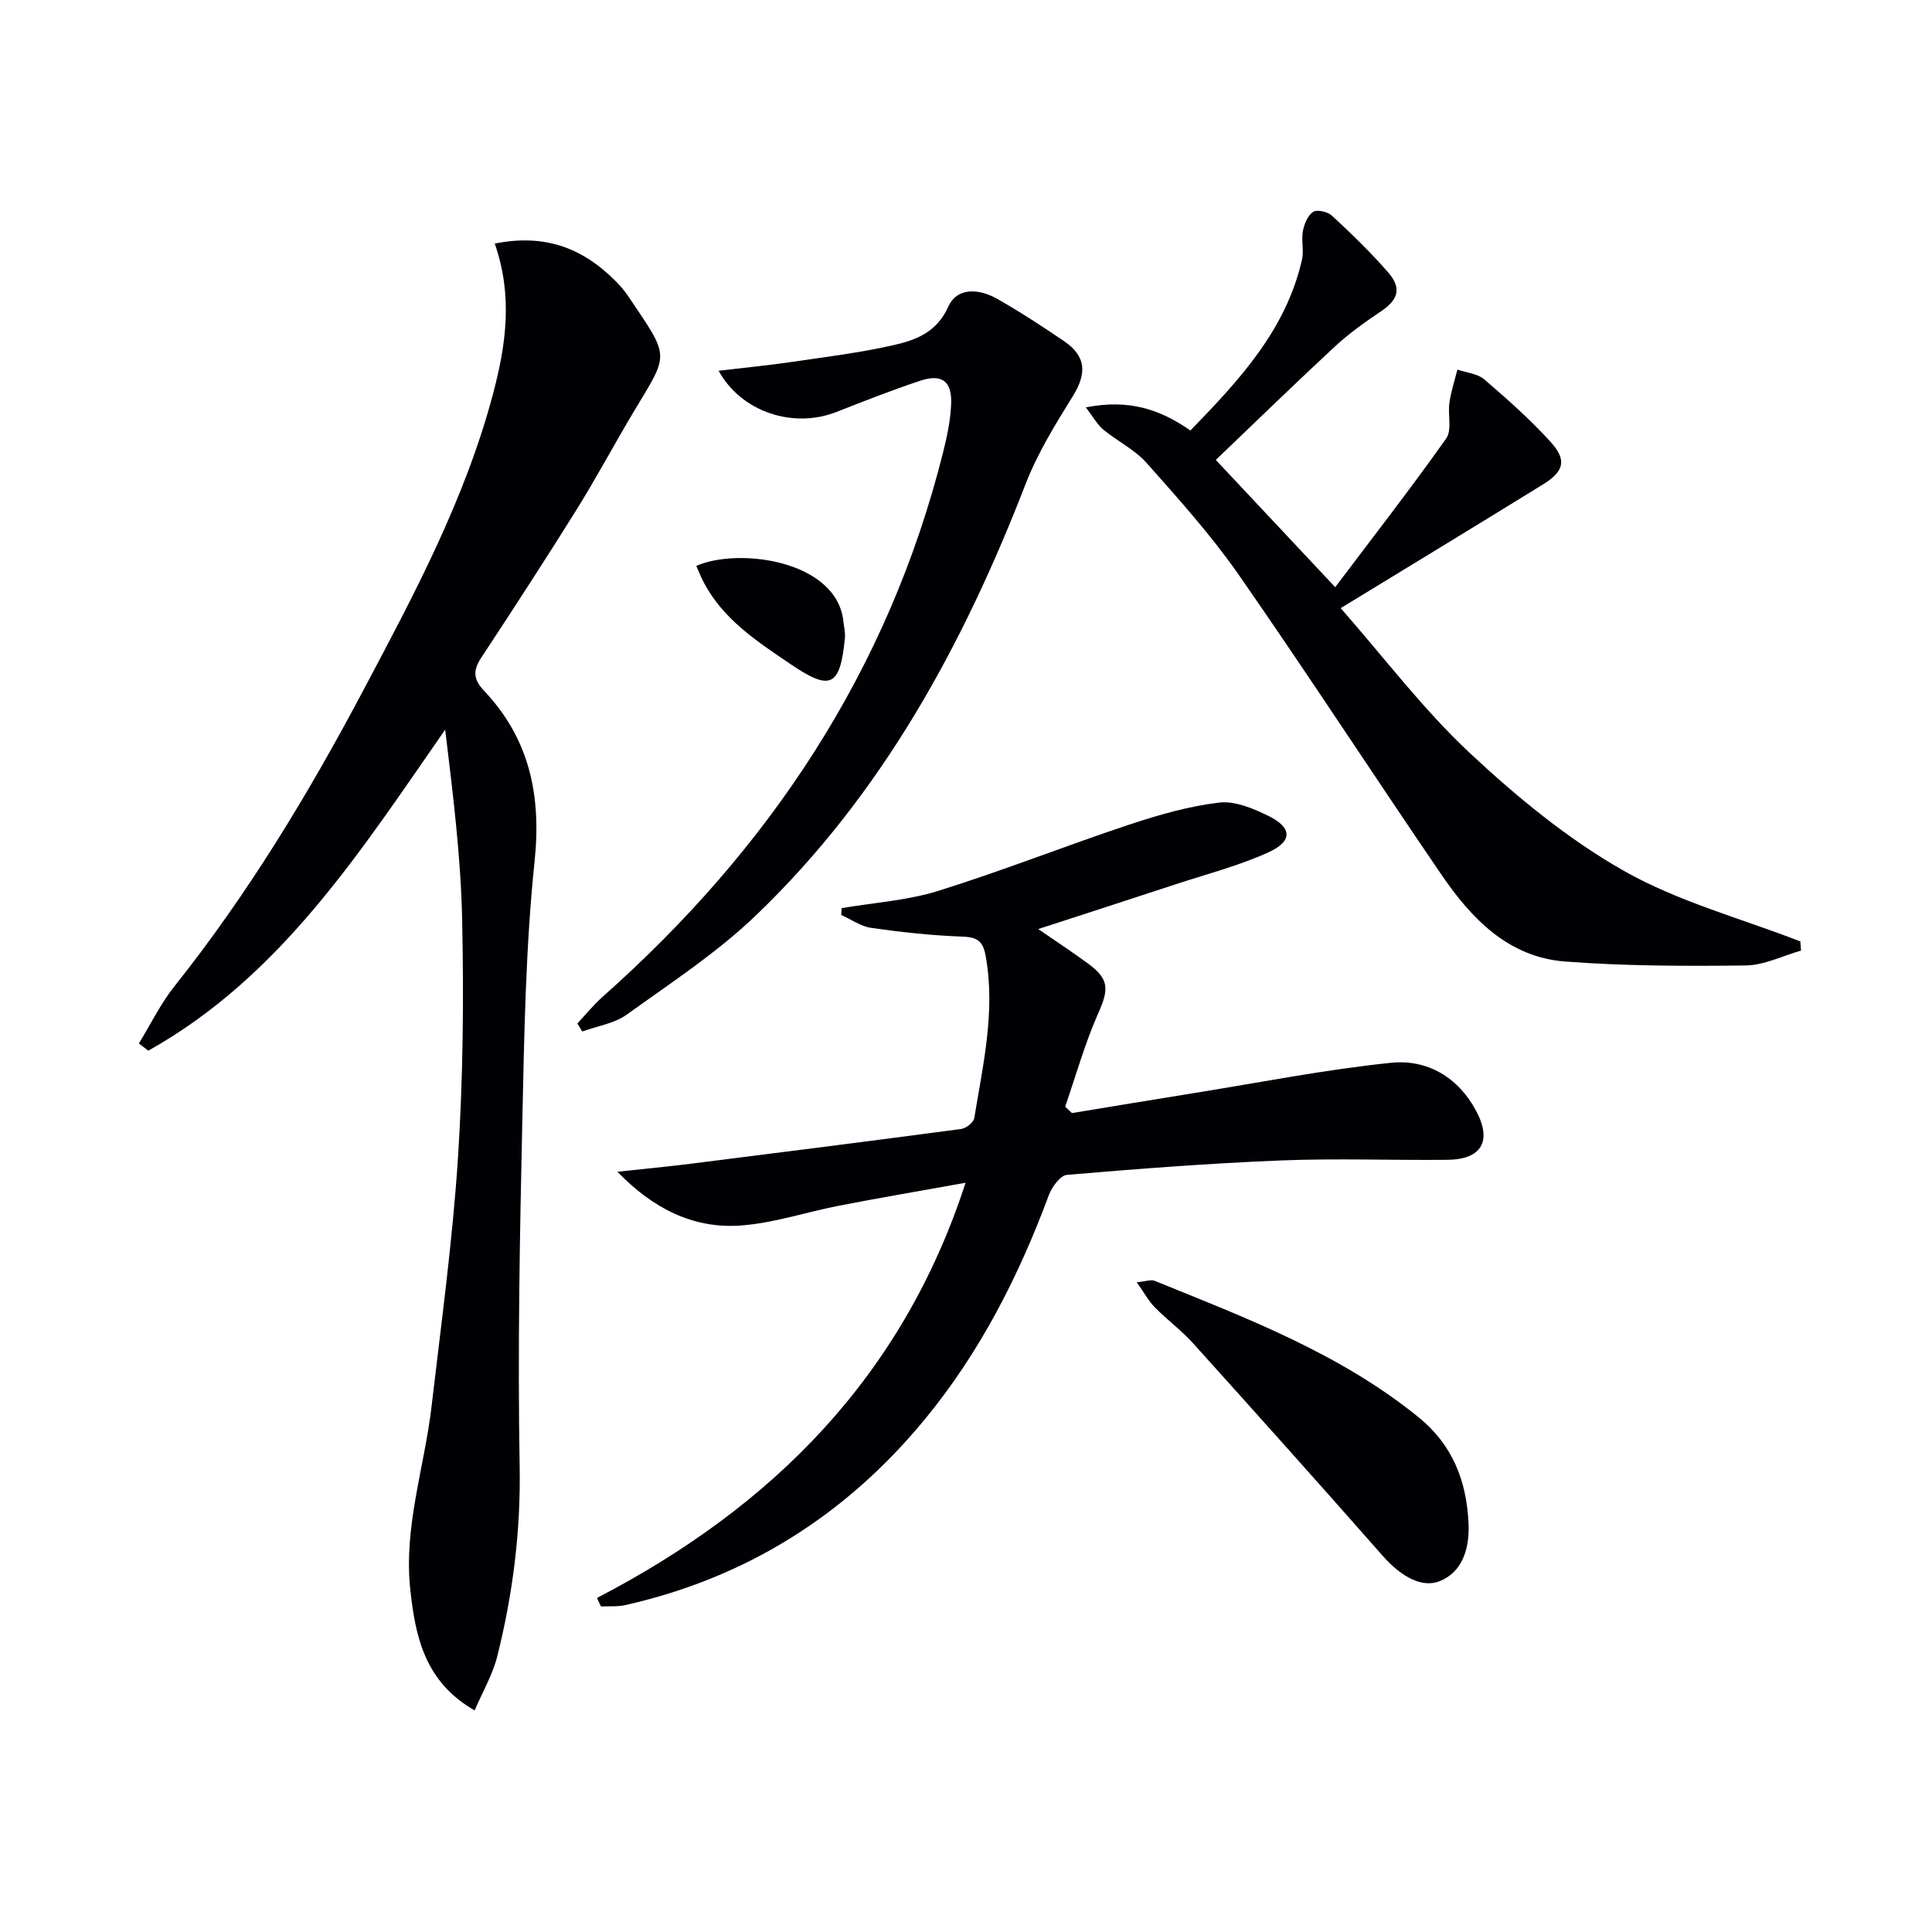
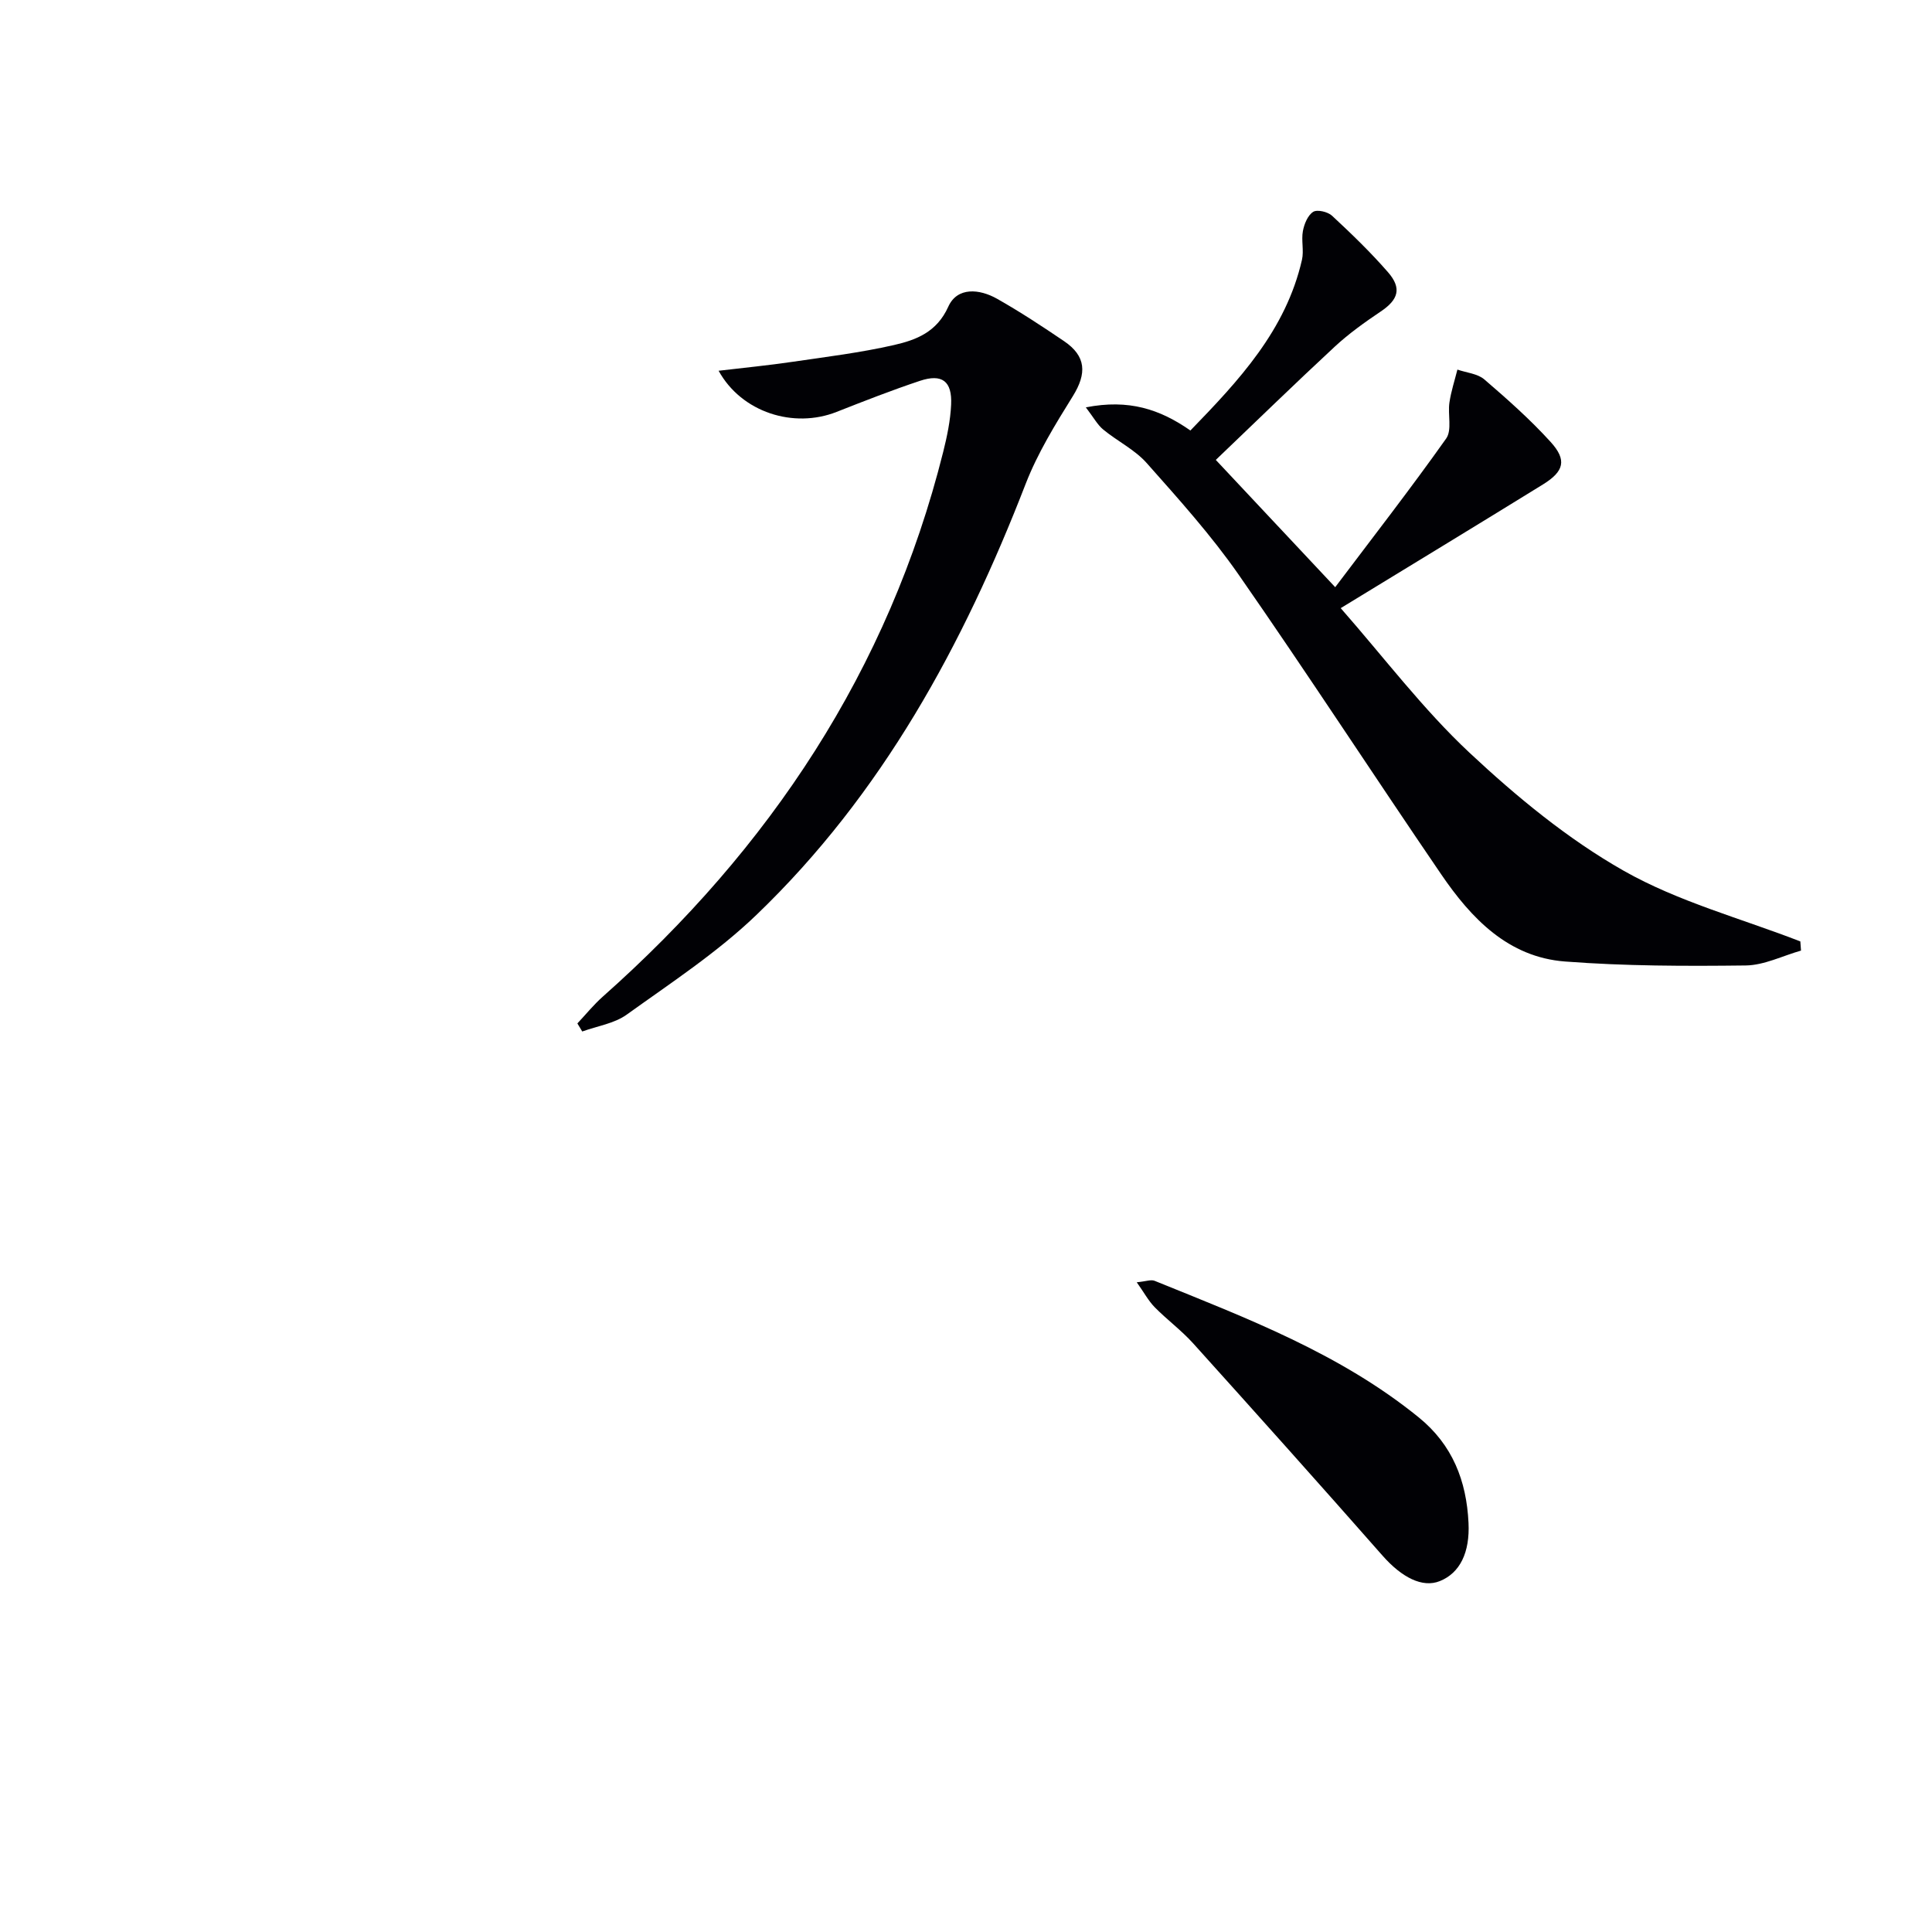
<svg xmlns="http://www.w3.org/2000/svg" enable-background="new 0 0 400 400" viewBox="0 0 400 400">
  <g fill="#010105">
-     <path d="m102.43 50.43c10.57-2.12 18.34 1.07 24.98 7.72.94.94 1.83 1.96 2.57 3.05 8.85 13.15 8.62 11.67 1.16 24.15-4 6.7-7.67 13.6-11.8 20.22-6.41 10.28-13.02 20.44-19.68 30.56-1.72 2.61-1.74 4.45.53 6.85 9.43 9.97 11.92 21.66 10.49 35.35-1.86 17.84-2.14 35.86-2.54 53.82-.53 23.8-.97 47.61-.55 71.41.24 13.45-1.41 26.47-4.64 39.37-.94 3.75-2.98 7.23-4.68 11.19-10.32-5.9-12.26-15.24-13.32-24.95-1.42-12.99 2.92-25.33 4.4-37.99 2-17.15 4.35-34.29 5.47-51.5 1.06-16.42 1.21-32.94.86-49.4-.28-13.05-1.93-26.08-3.51-39.22-17.55 25.23-33.99 51.09-61.46 66.47-.65-.5-1.31-.99-1.96-1.49 2.44-3.97 4.5-8.25 7.38-11.86 15.1-18.96 27.58-39.56 38.9-60.9 10.59-19.96 21.28-39.88 27.1-61.94 2.67-10.1 4.05-20.18.3-30.91z" />
-     <path d="m123.59 330.84c36.26-18.81 63.26-45.75 76.32-85.96-9.03 1.62-17.59 3.08-26.12 4.73-6.83 1.32-13.56 3.62-20.44 4.12-9.86.72-18.24-3.59-25.52-11.13 5.12-.56 10.24-1.04 15.35-1.68 18.62-2.34 37.23-4.7 55.83-7.18 1.02-.14 2.55-1.35 2.7-2.24 1.82-11.13 4.43-22.19 2.35-33.64-.58-3.17-1.86-3.84-4.91-3.95-6.27-.23-12.55-.91-18.77-1.8-2.16-.31-4.15-1.75-6.22-2.68.03-.47.07-.94.1-1.41 6.69-1.14 13.59-1.58 20.01-3.58 13.27-4.14 26.23-9.28 39.43-13.68 6.08-2.02 12.35-3.83 18.67-4.59 3.3-.4 7.13 1.22 10.29 2.78 4.89 2.42 4.99 5.22-.05 7.52-6.14 2.79-12.78 4.5-19.23 6.62-9.3 3.06-18.61 6.07-28.42 9.26 3.69 2.55 7.11 4.79 10.4 7.21 4.33 3.19 4.2 5.32 2.03 10.2-2.77 6.24-4.62 12.89-6.86 19.36.47.44.93.89 1.4 1.33 8.43-1.38 16.85-2.79 25.29-4.14 13.58-2.18 27.1-4.86 40.76-6.27 7.49-.77 13.91 2.95 17.65 9.98 3.33 6.25 1.12 10.04-5.98 10.11-11.5.11-23.01-.33-34.48.13-14.77.59-29.53 1.73-44.26 2.98-1.39.12-3.13 2.51-3.76 4.2-6.24 16.8-14.28 32.59-25.73 46.48-16.32 19.79-36.89 32.75-61.97 38.4-1.62.36-3.35.2-5.03.28-.28-.58-.56-1.17-.83-1.76z" />
+     <path d="m102.43 50.43z" />
    <path d="m224.81 84.34c8.9-1.75 15.34.39 21.65 4.79 10.05-10.36 19.77-20.75 23.1-35.35.43-1.9-.17-4.02.19-5.94.27-1.45 1-3.26 2.13-3.98.83-.53 3.03-.01 3.9.8 4.03 3.74 8 7.57 11.6 11.71 2.9 3.33 2.11 5.69-1.51 8.12-3.3 2.22-6.58 4.56-9.49 7.25-8.27 7.67-16.35 15.54-24.66 23.48 7.58 8.08 15.72 16.76 24.72 26.35 7.76-10.29 15.6-20.37 22.97-30.77 1.25-1.76.31-4.97.68-7.47.34-2.3 1.08-4.54 1.65-6.81 1.88.65 4.17.83 5.58 2.04 4.77 4.1 9.51 8.3 13.73 12.95 3.4 3.75 2.78 6.08-1.6 8.79-13.56 8.37-27.18 16.64-41.87 25.61 8.97 10.22 17.02 20.9 26.64 29.91 9.77 9.14 20.37 17.89 31.95 24.46 11.31 6.42 24.31 9.87 36.57 14.63.05.63.09 1.27.14 1.9-3.81 1.08-7.62 3.03-11.45 3.08-12.47.15-24.99.13-37.41-.82-11.77-.9-19.41-8.92-25.65-18.07-14.07-20.61-27.67-41.54-41.92-62.02-5.68-8.16-12.41-15.64-19.03-23.1-2.46-2.78-6.06-4.52-8.99-6.93-1.21-.99-2-2.5-3.62-4.61z" />
    <path d="m119.54 211.89c1.74-1.85 3.35-3.85 5.24-5.53 34.59-30.68 59.18-67.6 70.5-112.8.8-3.2 1.49-6.5 1.64-9.78.23-4.87-1.87-6.46-6.46-4.93-5.82 1.94-11.54 4.18-17.25 6.43-8.86 3.5-19.66.13-24.43-8.52 5.32-.63 10.28-1.11 15.22-1.84 7.05-1.03 14.14-1.9 21.07-3.48 4.59-1.05 8.88-2.65 11.26-7.94 1.86-4.14 6.46-3.7 10.09-1.65 4.76 2.69 9.35 5.71 13.88 8.78 4.59 3.11 4.74 6.69 1.82 11.39-3.62 5.82-7.29 11.78-9.76 18.14-12.92 33.35-29.74 64.3-55.79 89.3-8.09 7.76-17.66 14.03-26.82 20.61-2.57 1.85-6.11 2.36-9.2 3.49-.34-.56-.68-1.11-1.01-1.67z" />
    <path d="m235.35 265.48c1.87-.17 2.94-.61 3.7-.3 19.1 7.74 38.41 15.06 54.69 28.28 6.98 5.67 9.88 13.11 10.3 21.82.3 6.13-1.75 10.38-5.94 12.07-3.59 1.45-7.87-.74-11.86-5.27-12.96-14.73-26.05-29.35-39.19-43.93-2.44-2.71-5.43-4.91-8-7.52-1.29-1.33-2.2-3.04-3.7-5.15z" />
-     <path d="m144.16 117.16c8.87-3.89 29.17-1.08 30.46 11.53.12 1.14.42 2.3.31 3.42-1 10.09-2.96 11.02-11.29 5.37-7-4.75-14.13-9.37-18.12-17.27-.5-.98-.91-2.03-1.36-3.05z" />
  </g>
</svg>